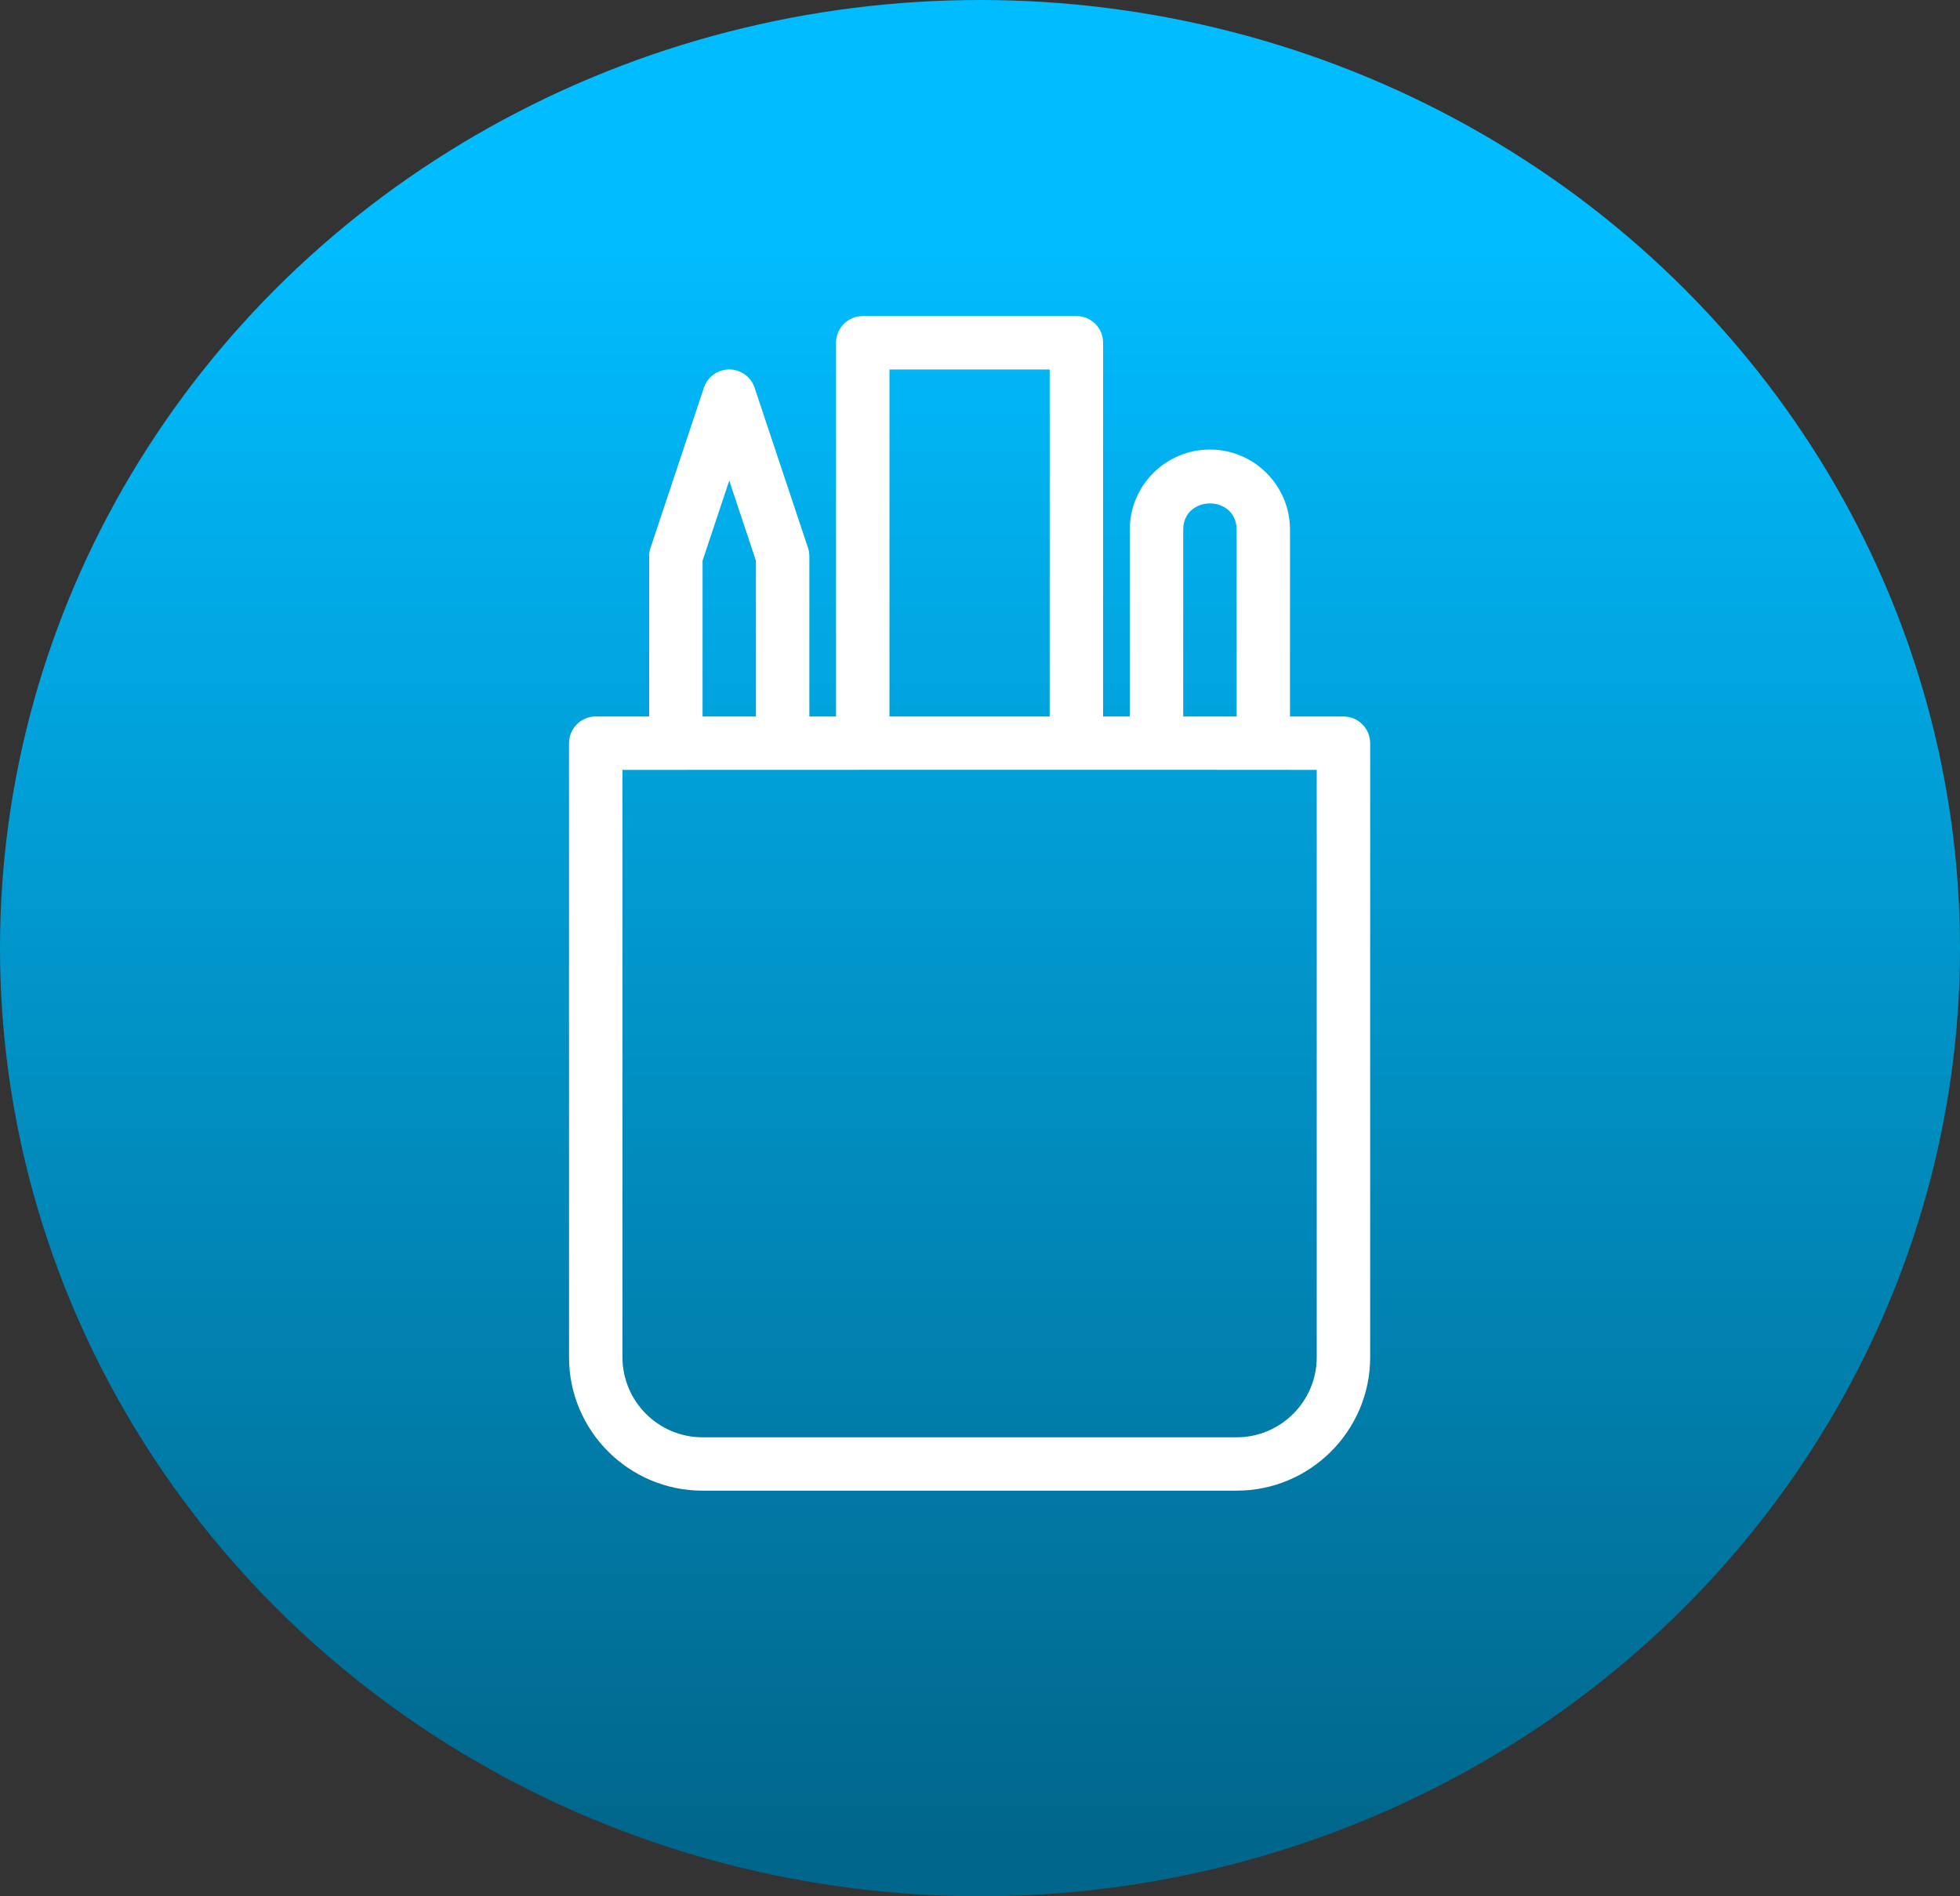
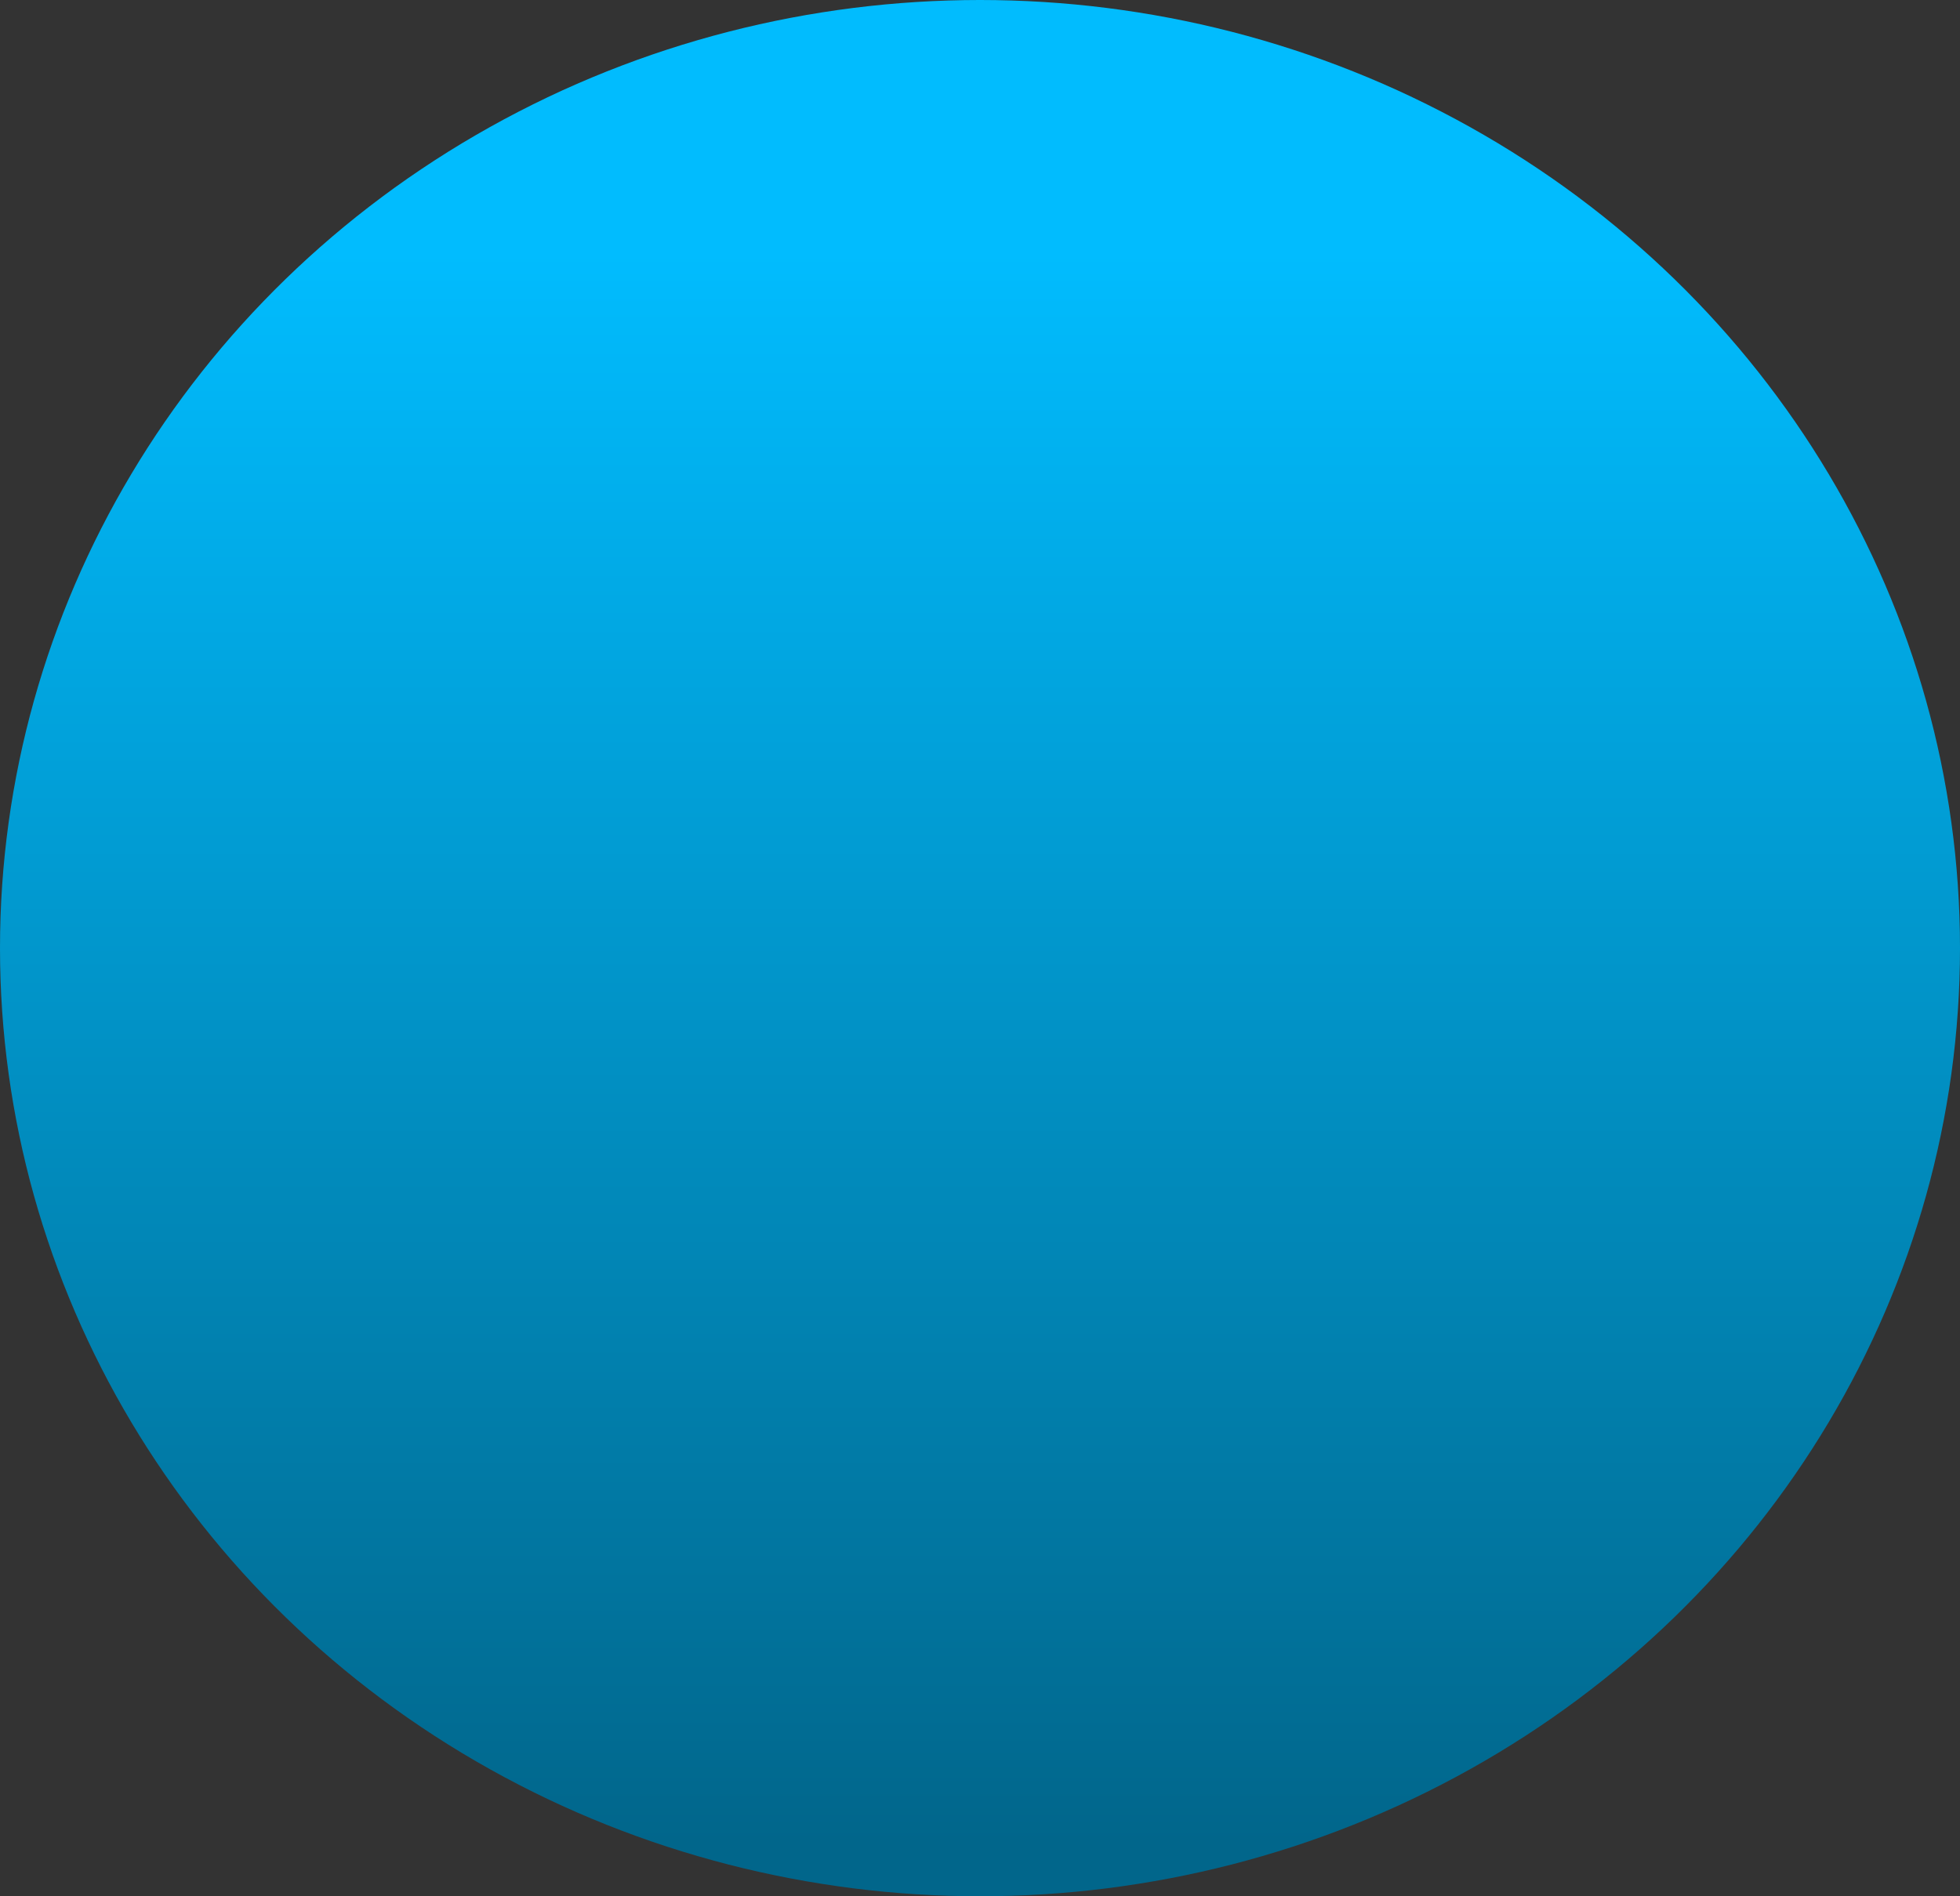
<svg xmlns="http://www.w3.org/2000/svg" width="31" height="30" viewBox="0 0 31 30" fill="none">
  <rect x="0" y="0" width="31" height="30" fill="#333333" stroke="none" />
  <ellipse cx="15.5" cy="15" rx="15.5" ry="15" fill="url(#paint0_linear_1711_450)" />
-   <path d="M12.78 8.668L11.935 6.134C11.877 5.961 11.716 5.845 11.534 5.845C11.352 5.845 11.191 5.961 11.133 6.134L10.289 8.668C10.274 8.711 10.267 8.756 10.267 8.801V11.335H9.422C9.189 11.335 9 11.524 9 11.758V21.472C9 22.636 9.947 23.583 11.112 23.583H19.559C20.723 23.583 21.671 22.636 21.671 21.472V11.758C21.671 11.524 21.481 11.335 21.248 11.335H20.403V8.379C20.403 7.68 19.835 7.112 19.136 7.112C18.438 7.112 17.869 7.68 17.869 8.379V11.335H17.447V5.422C17.447 5.189 17.258 5 17.025 5H13.646C13.413 5 13.223 5.189 13.223 5.422V11.335H12.801V8.801C12.801 8.756 12.794 8.711 12.78 8.668ZM11.112 8.87L11.534 7.603L11.956 8.87V11.335H11.112V8.87ZM18.714 8.379C18.717 7.827 19.556 7.826 19.559 8.379V11.335H18.714V8.379ZM14.068 5.845H16.602V11.335H14.068V5.845ZM20.826 12.18V21.472C20.826 22.17 20.257 22.739 19.559 22.739H11.112C10.413 22.739 9.845 22.17 9.845 21.472V12.18C10.935 12.18 18.735 12.176 20.826 12.18Z" fill="white" />
  <defs>
    <linearGradient id="paint0_linear_1711_450" x1="15.5" y1="0" x2="15.5" y2="30" gradientUnits="userSpaceOnUse">
      <stop offset="0.133" stop-color="#01BCFE" />
      <stop offset="0.972" stop-color="#01668B" />
    </linearGradient>
  </defs>
</svg>